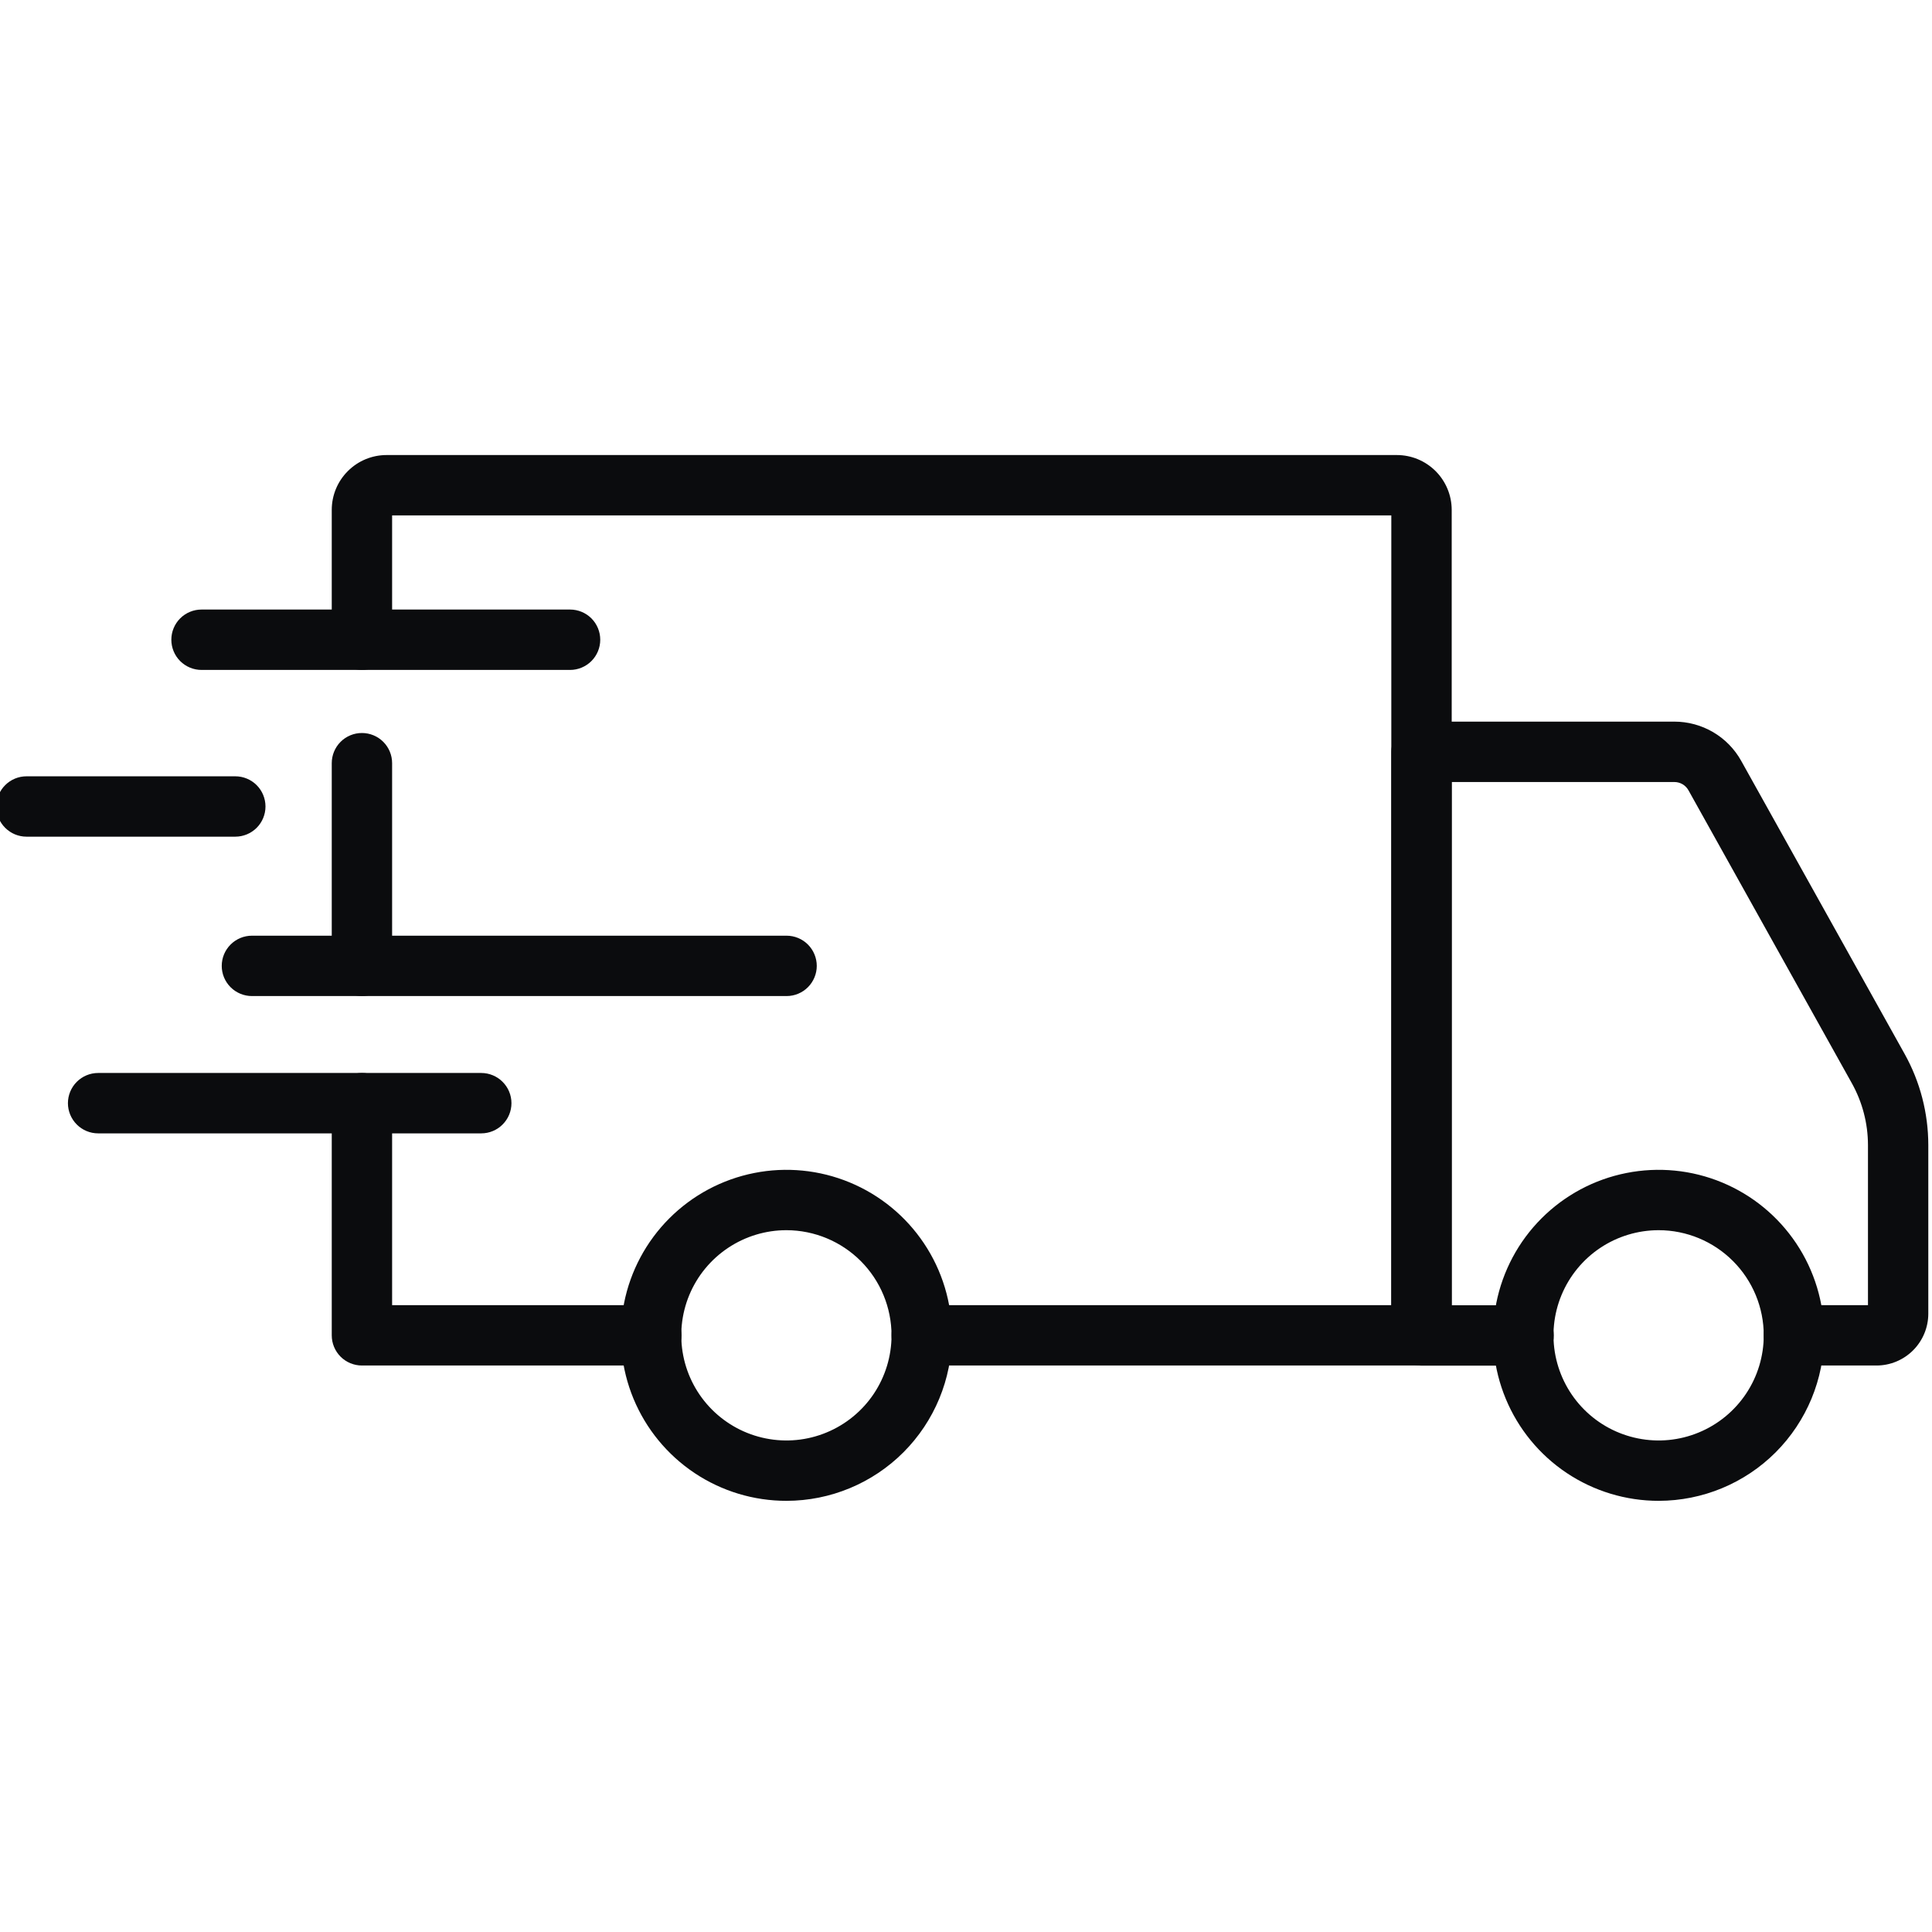
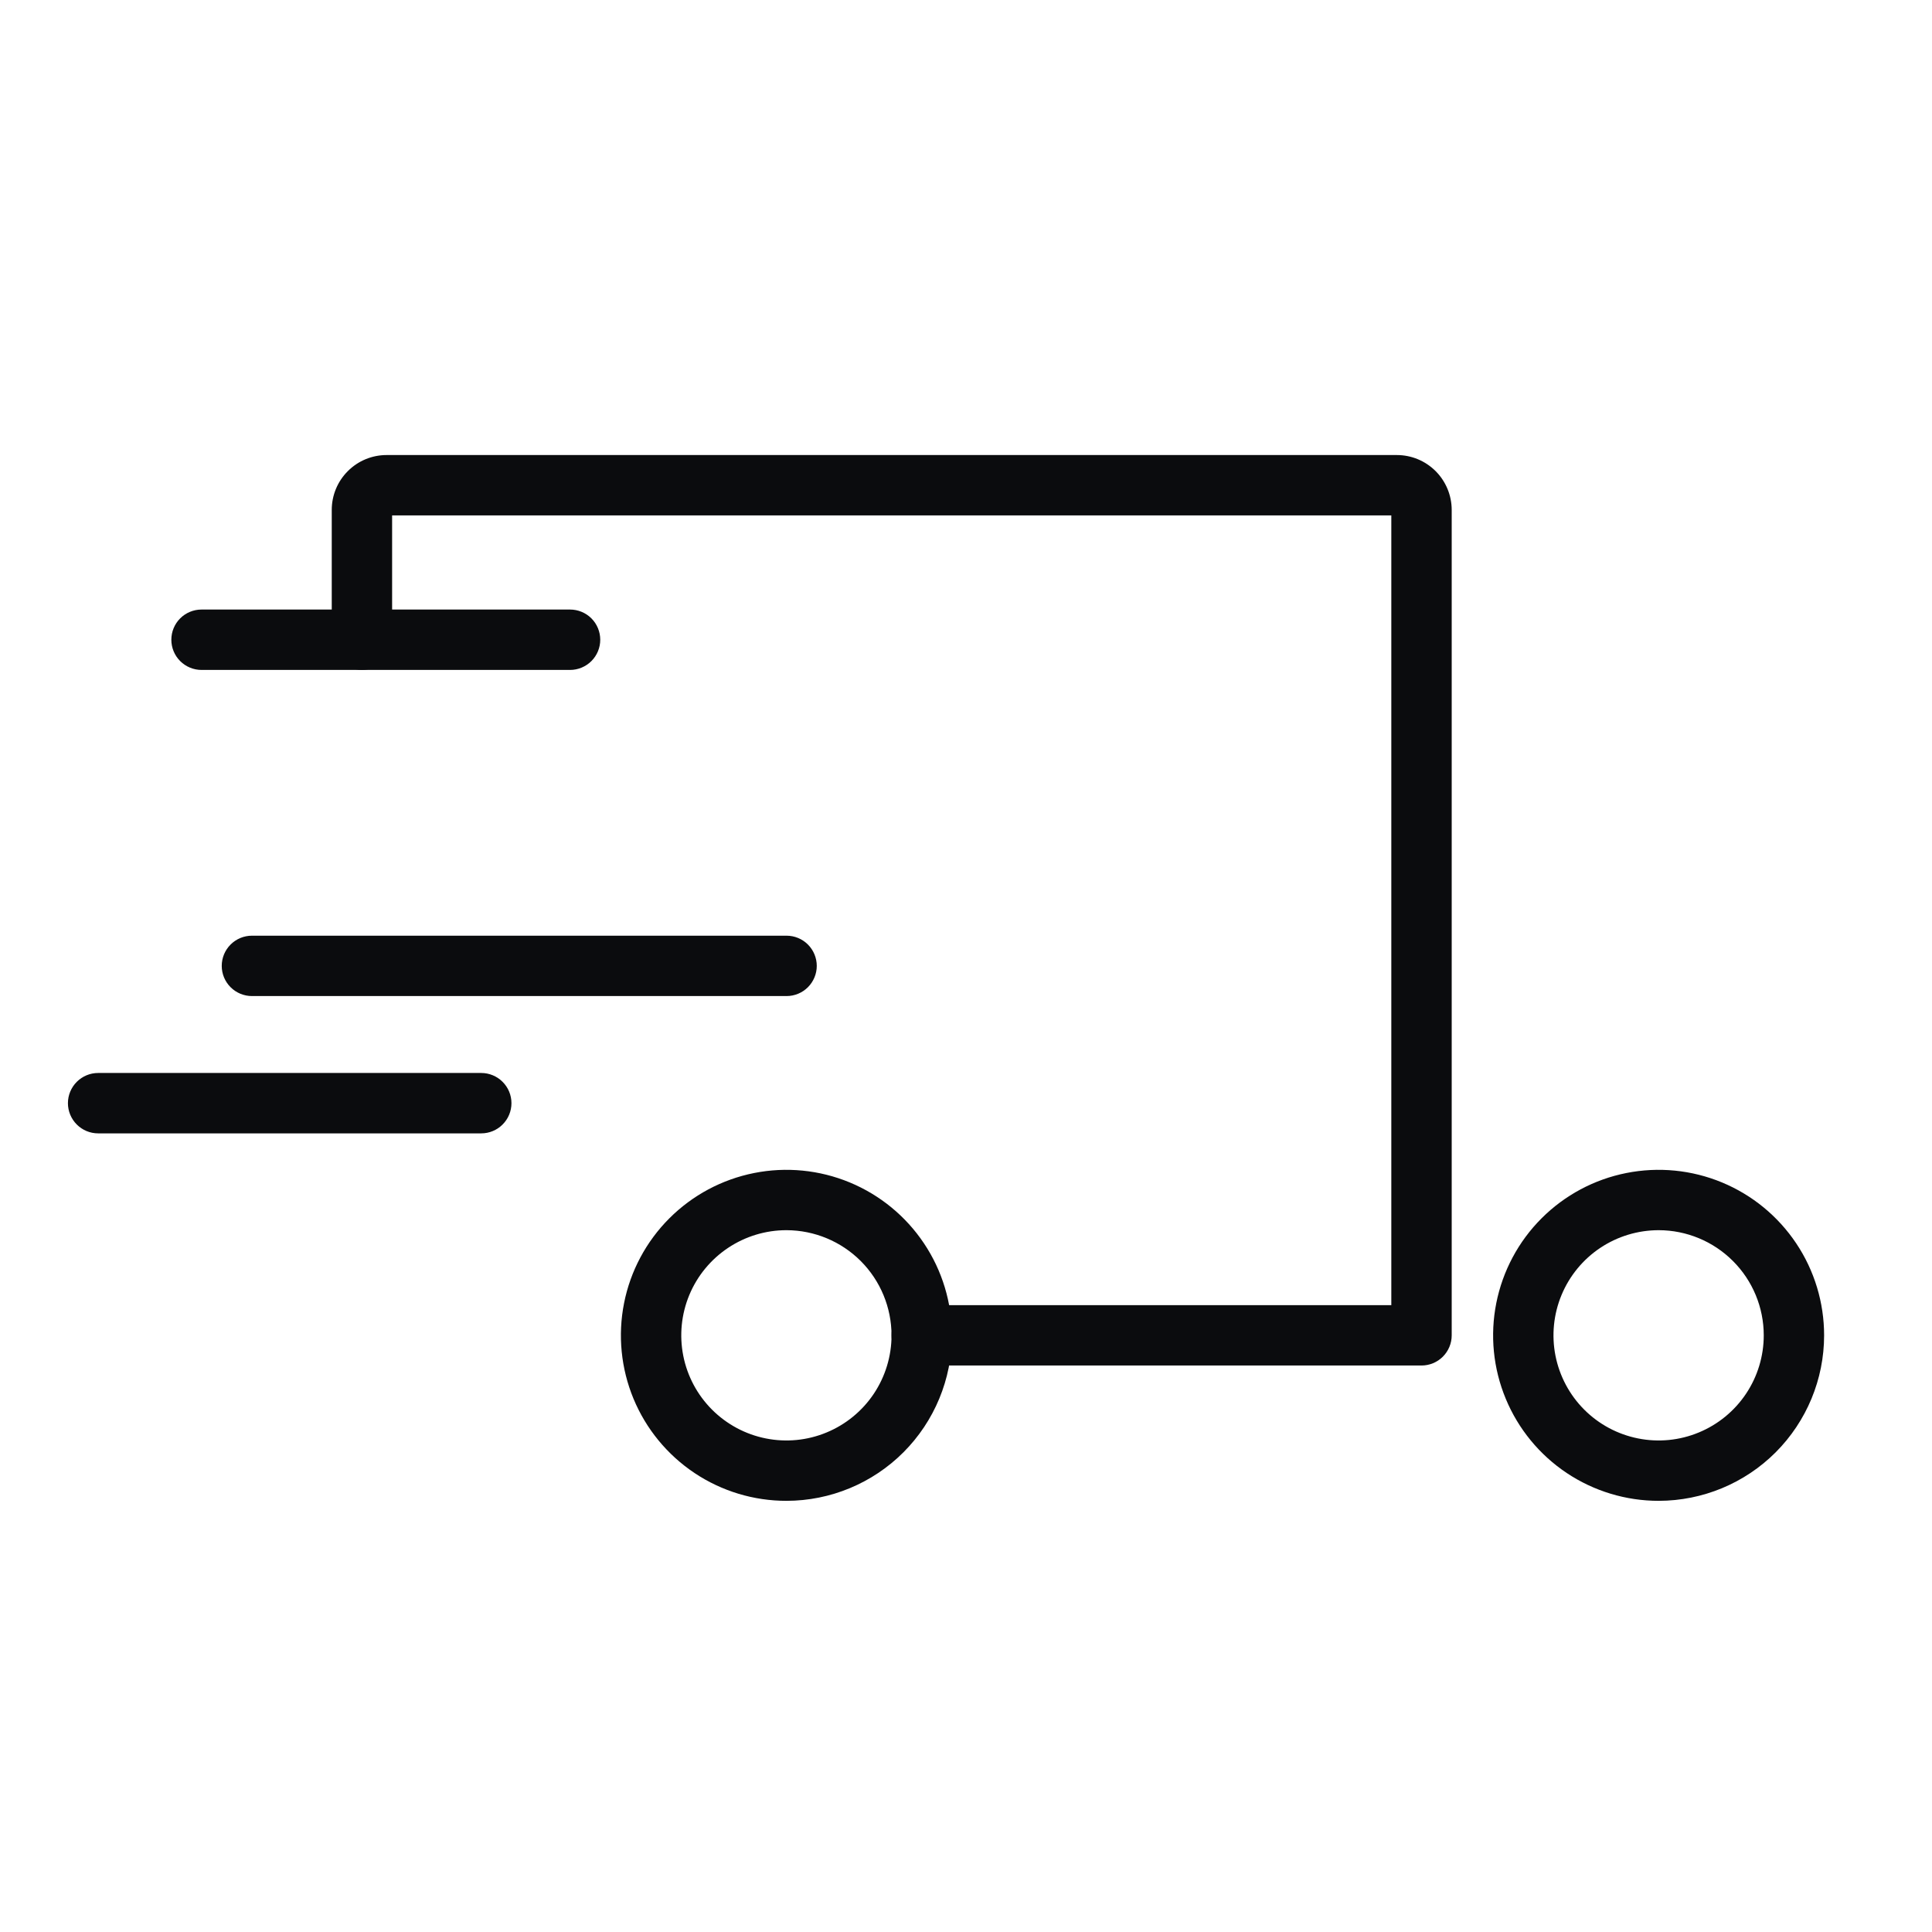
<svg xmlns="http://www.w3.org/2000/svg" fill="none" viewBox="0 0 70 70" height="70" width="70">
  <g clip-path="url(#clip0_172_517)">
    <path fill="#0B0C0E" d="M60.099 54.378C58.913 54.379 57.753 54.028 56.766 53.37C55.78 52.712 55.01 51.775 54.556 50.679C54.101 49.584 53.982 48.378 54.213 47.215C54.444 46.051 55.014 44.982 55.853 44.143C56.691 43.304 57.76 42.732 58.923 42.501C60.087 42.269 61.293 42.387 62.389 42.841C63.485 43.295 64.421 44.063 65.081 45.05C65.74 46.036 66.091 47.196 66.091 48.382C66.091 49.971 65.459 51.495 64.336 52.62C63.212 53.744 61.689 54.376 60.099 54.378ZM60.099 44.572C59.346 44.572 58.609 44.794 57.982 45.212C57.355 45.63 56.866 46.225 56.577 46.921C56.288 47.617 56.212 48.383 56.358 49.122C56.505 49.861 56.867 50.541 57.4 51.074C57.932 51.607 58.611 51.97 59.35 52.117C60.089 52.265 60.855 52.19 61.551 51.901C62.248 51.613 62.843 51.125 63.262 50.498C63.681 49.872 63.904 49.135 63.904 48.382C63.904 47.372 63.503 46.404 62.789 45.69C62.076 44.976 61.109 44.574 60.099 44.572Z" />
    <path fill="#0B0C0E" d="M28.499 54.378C27.312 54.38 26.152 54.029 25.165 53.371C24.178 52.712 23.409 51.776 22.954 50.681C22.5 49.585 22.38 48.379 22.611 47.215C22.841 46.052 23.412 44.983 24.25 44.144C25.089 43.304 26.157 42.733 27.321 42.501C28.484 42.269 29.69 42.387 30.786 42.841C31.882 43.295 32.819 44.063 33.478 45.05C34.138 46.036 34.489 47.195 34.489 48.382C34.488 49.971 33.857 51.494 32.734 52.619C31.611 53.743 30.088 54.376 28.499 54.378ZM28.499 44.572C27.745 44.571 27.008 44.794 26.381 45.212C25.754 45.63 25.264 46.224 24.975 46.92C24.686 47.616 24.61 48.382 24.756 49.121C24.902 49.861 25.265 50.54 25.797 51.073C26.33 51.606 27.008 51.97 27.747 52.117C28.486 52.265 29.253 52.19 29.949 51.901C30.645 51.613 31.241 51.125 31.66 50.498C32.078 49.872 32.302 49.135 32.302 48.382C32.301 47.373 31.9 46.405 31.188 45.691C30.474 44.977 29.508 44.575 28.499 44.572Z" />
-     <path fill="#0B0C0E" d="M67.989 49.475H64.998C64.708 49.475 64.43 49.36 64.225 49.155C64.019 48.95 63.904 48.672 63.904 48.382C63.904 48.092 64.019 47.813 64.225 47.608C64.43 47.403 64.708 47.288 64.998 47.288H67.68V41.488C67.679 40.704 67.478 39.933 67.096 39.248L61.176 28.633C61.125 28.542 61.051 28.467 60.962 28.414C60.872 28.362 60.77 28.334 60.667 28.334H52.598V47.292H55.202C55.492 47.292 55.77 47.408 55.976 47.613C56.181 47.818 56.296 48.096 56.296 48.386C56.296 48.676 56.181 48.954 55.976 49.16C55.77 49.365 55.492 49.48 55.202 49.48H51.504C51.214 49.48 50.936 49.365 50.73 49.16C50.525 48.954 50.41 48.676 50.41 48.386V27.24C50.41 26.95 50.525 26.672 50.73 26.467C50.936 26.262 51.214 26.146 51.504 26.146H60.667C61.16 26.146 61.645 26.278 62.07 26.527C62.496 26.777 62.847 27.136 63.087 27.567L69.007 38.184C69.57 39.194 69.865 40.331 69.866 41.488V47.599C69.865 48.096 69.667 48.573 69.315 48.925C68.963 49.277 68.486 49.475 67.989 49.475Z" />
-     <path fill="#0B0C0E" d="M23.6 49.475H13.113C12.823 49.475 12.545 49.36 12.34 49.155C12.135 48.95 12.02 48.672 12.02 48.382V39.97C12.02 39.68 12.135 39.402 12.34 39.197C12.545 38.992 12.823 38.876 13.113 38.876C13.403 38.876 13.682 38.992 13.887 39.197C14.092 39.402 14.207 39.68 14.207 39.97V47.288H23.6C23.89 47.288 24.168 47.403 24.374 47.608C24.579 47.813 24.694 48.092 24.694 48.382C24.694 48.672 24.579 48.95 24.374 49.155C24.168 49.36 23.89 49.475 23.6 49.475Z" />
-     <path fill="#0B0C0E" d="M13.113 36.089C12.823 36.089 12.545 35.974 12.34 35.769C12.135 35.564 12.02 35.286 12.02 34.995V27.651C12.02 27.361 12.135 27.083 12.34 26.878C12.545 26.673 12.823 26.558 13.113 26.558C13.403 26.558 13.682 26.673 13.887 26.878C14.092 27.083 14.207 27.361 14.207 27.651V35C14.206 35.289 14.09 35.566 13.885 35.77C13.68 35.975 13.403 36.089 13.113 36.089Z" />
    <path fill="#0B0C0E" d="M51.504 49.475H33.396C33.106 49.475 32.828 49.36 32.622 49.155C32.417 48.95 32.302 48.672 32.302 48.382C32.302 48.092 32.417 47.813 32.622 47.608C32.828 47.403 33.106 47.288 33.396 47.288H50.41V18.674H14.207V23.179C14.207 23.469 14.092 23.747 13.887 23.952C13.682 24.157 13.403 24.273 13.113 24.273C12.823 24.273 12.545 24.157 12.34 23.952C12.135 23.747 12.02 23.469 12.02 23.179V18.473C12.02 17.946 12.23 17.441 12.603 17.069C12.975 16.696 13.48 16.487 14.007 16.487H50.611C51.138 16.487 51.643 16.697 52.015 17.069C52.387 17.442 52.597 17.946 52.598 18.473V48.382C52.598 48.672 52.482 48.95 52.277 49.155C52.072 49.36 51.794 49.475 51.504 49.475Z" />
    <path fill="#0B0C0E" d="M17.437 41.064H3.555C3.265 41.064 2.987 40.949 2.782 40.743C2.577 40.538 2.461 40.26 2.461 39.97C2.461 39.68 2.577 39.402 2.782 39.197C2.987 38.992 3.265 38.876 3.555 38.876H17.437C17.727 38.876 18.005 38.992 18.21 39.197C18.416 39.402 18.531 39.68 18.531 39.97C18.531 40.26 18.416 40.538 18.21 40.743C18.005 40.949 17.727 41.064 17.437 41.064Z" />
    <path fill="#0B0C0E" d="M28.499 36.089H9.128C8.838 36.089 8.56 35.974 8.355 35.769C8.149 35.564 8.034 35.286 8.034 34.996C8.034 34.706 8.149 34.427 8.355 34.222C8.56 34.017 8.838 33.902 9.128 33.902H28.499C28.789 33.902 29.067 34.017 29.272 34.222C29.477 34.427 29.593 34.706 29.593 34.996C29.593 35.286 29.477 35.564 29.272 35.769C29.067 35.974 28.789 36.089 28.499 36.089Z" />
-     <path fill="#0B0C0E" d="M8.525 30.314H0.961C0.671 30.314 0.393 30.199 0.188 29.994C-0.018 29.789 -0.133 29.511 -0.133 29.221C-0.133 28.931 -0.018 28.652 0.188 28.447C0.393 28.242 0.671 28.127 0.961 28.127H8.525C8.815 28.127 9.094 28.242 9.299 28.447C9.504 28.652 9.619 28.931 9.619 29.221C9.619 29.511 9.504 29.789 9.299 29.994C9.094 30.199 8.815 30.314 8.525 30.314Z" />
    <path fill="#0B0C0E" d="M20.654 24.273H7.302C7.012 24.273 6.733 24.157 6.528 23.952C6.323 23.747 6.208 23.469 6.208 23.179C6.208 22.889 6.323 22.61 6.528 22.405C6.733 22.2 7.012 22.085 7.302 22.085H20.654C20.944 22.085 21.223 22.2 21.428 22.405C21.633 22.61 21.748 22.889 21.748 23.179C21.748 23.469 21.633 23.747 21.428 23.952C21.223 24.157 20.944 24.273 20.654 24.273Z" />
  </g>
  <defs>
    <clipPath id="clip0_172_517">
      <rect fill="white" height="70" width="70" />
    </clipPath>
  </defs>
</svg>